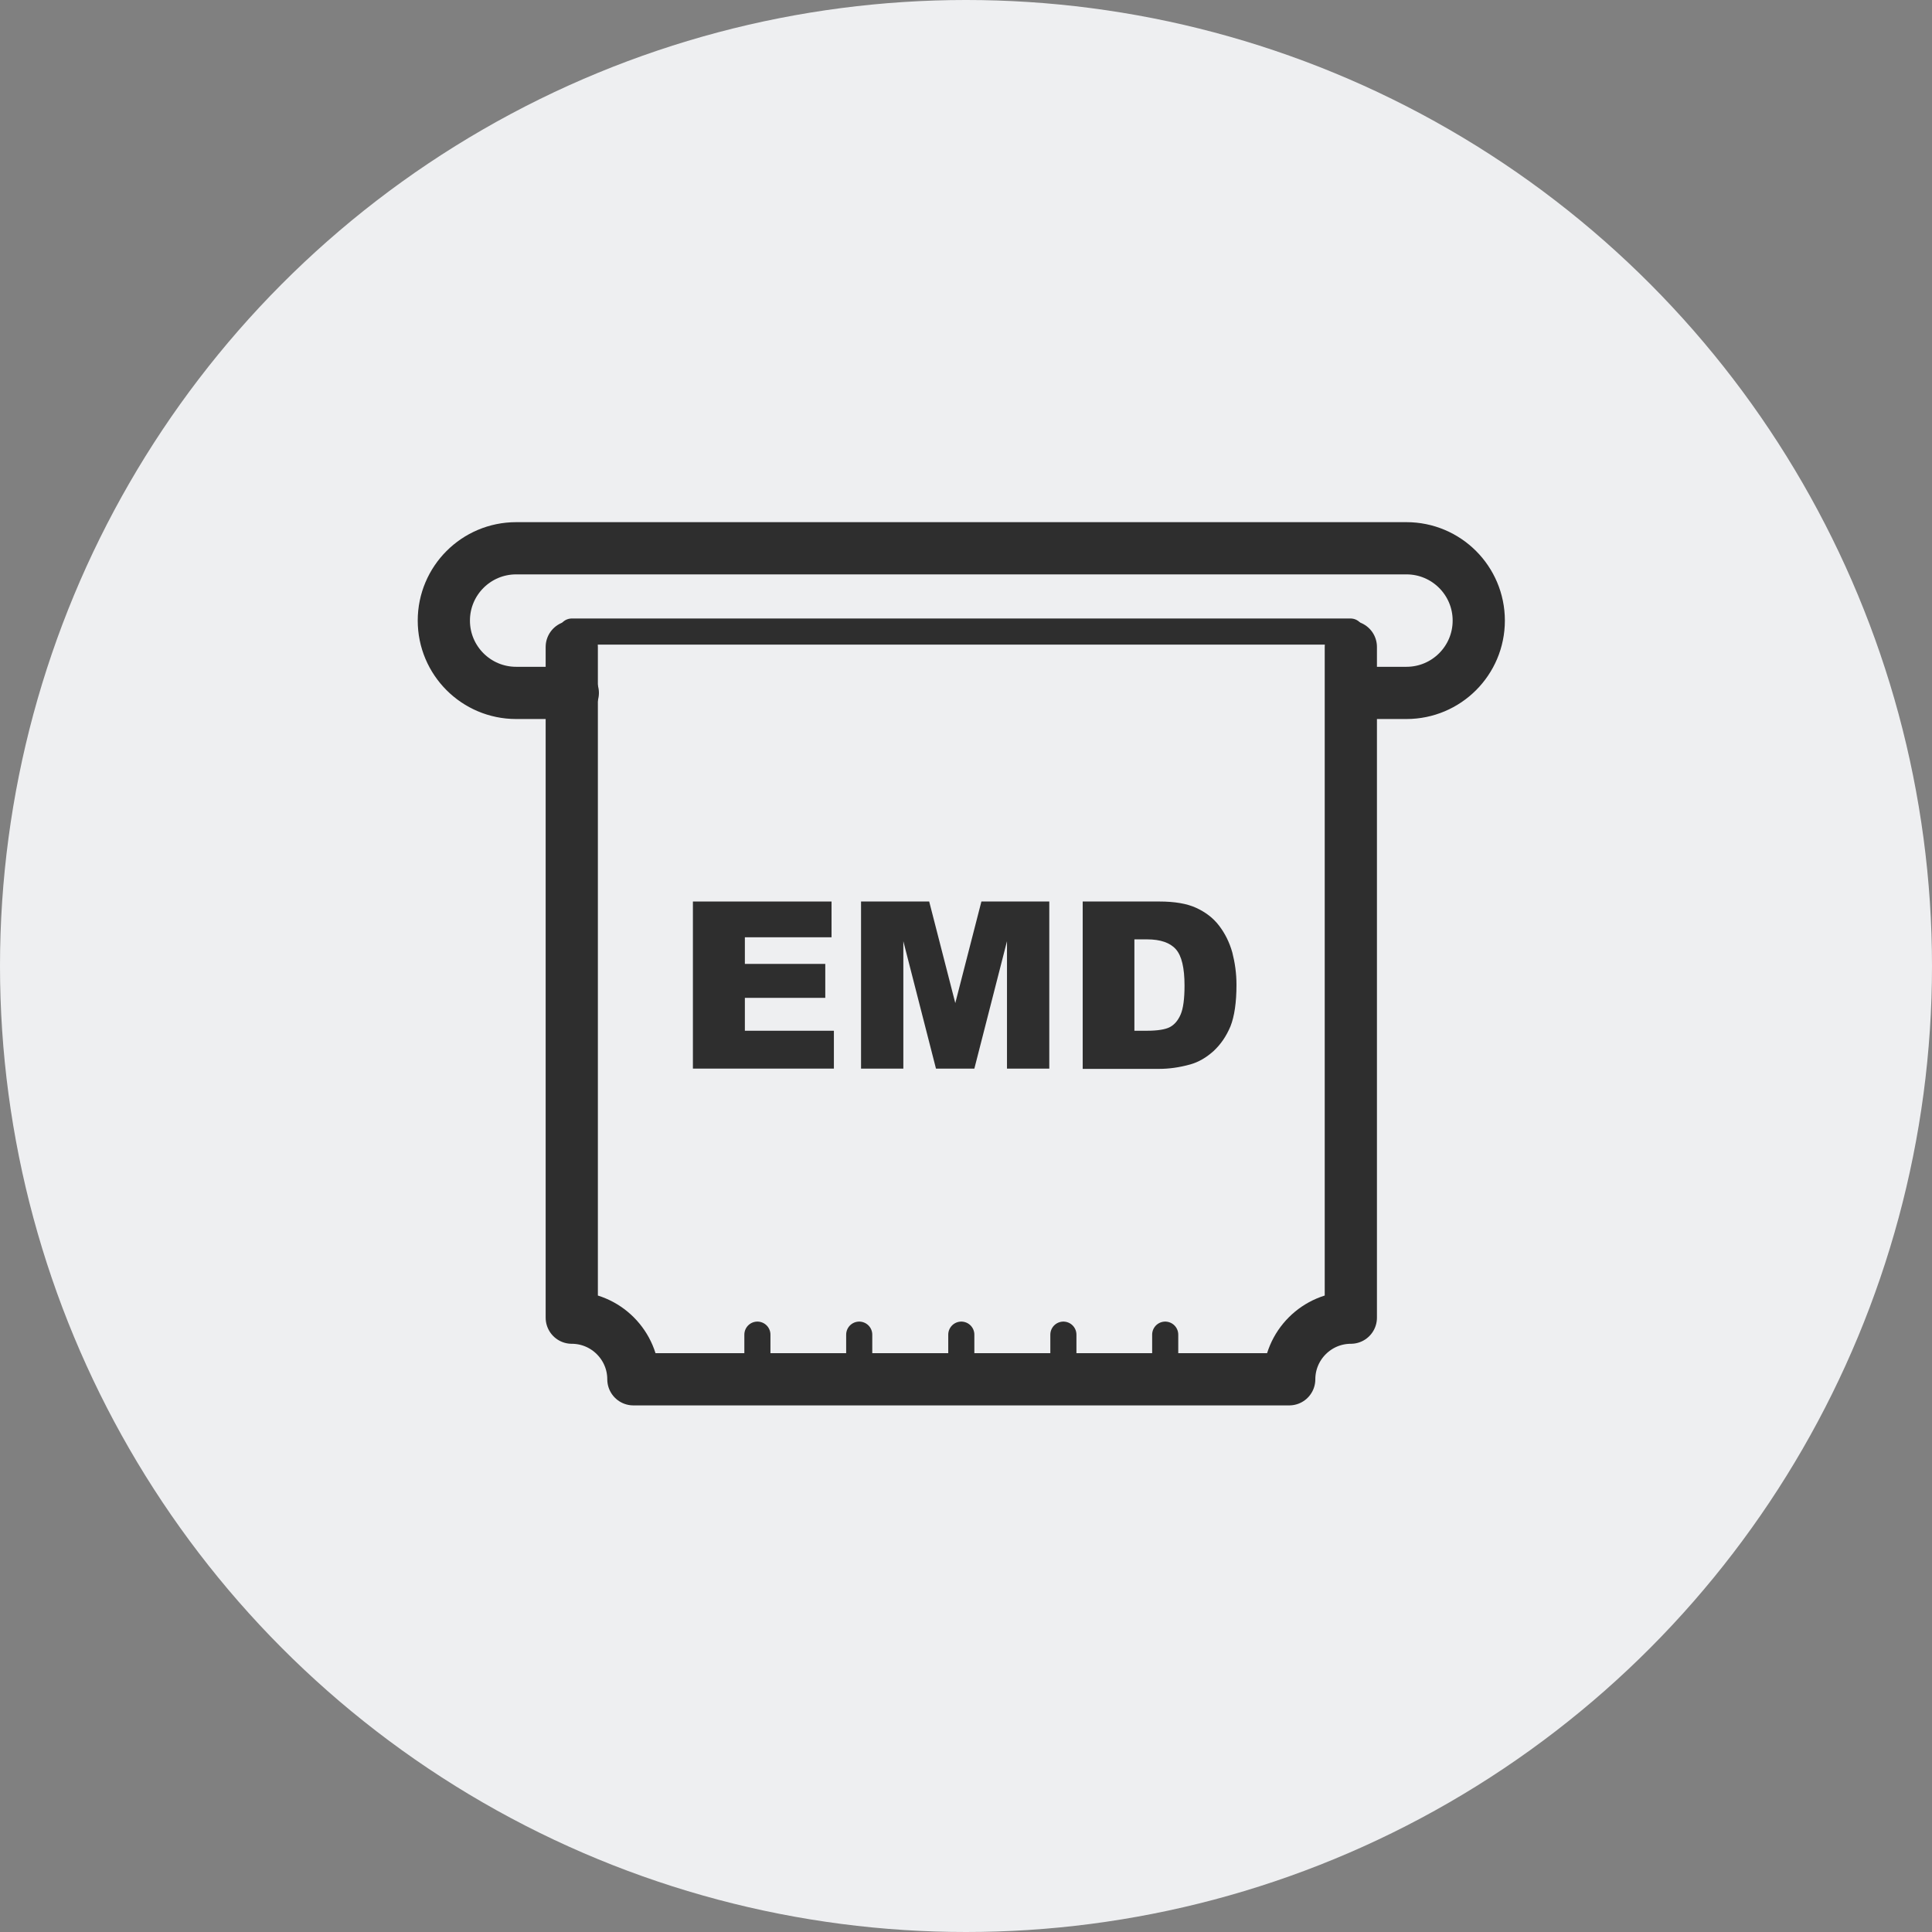
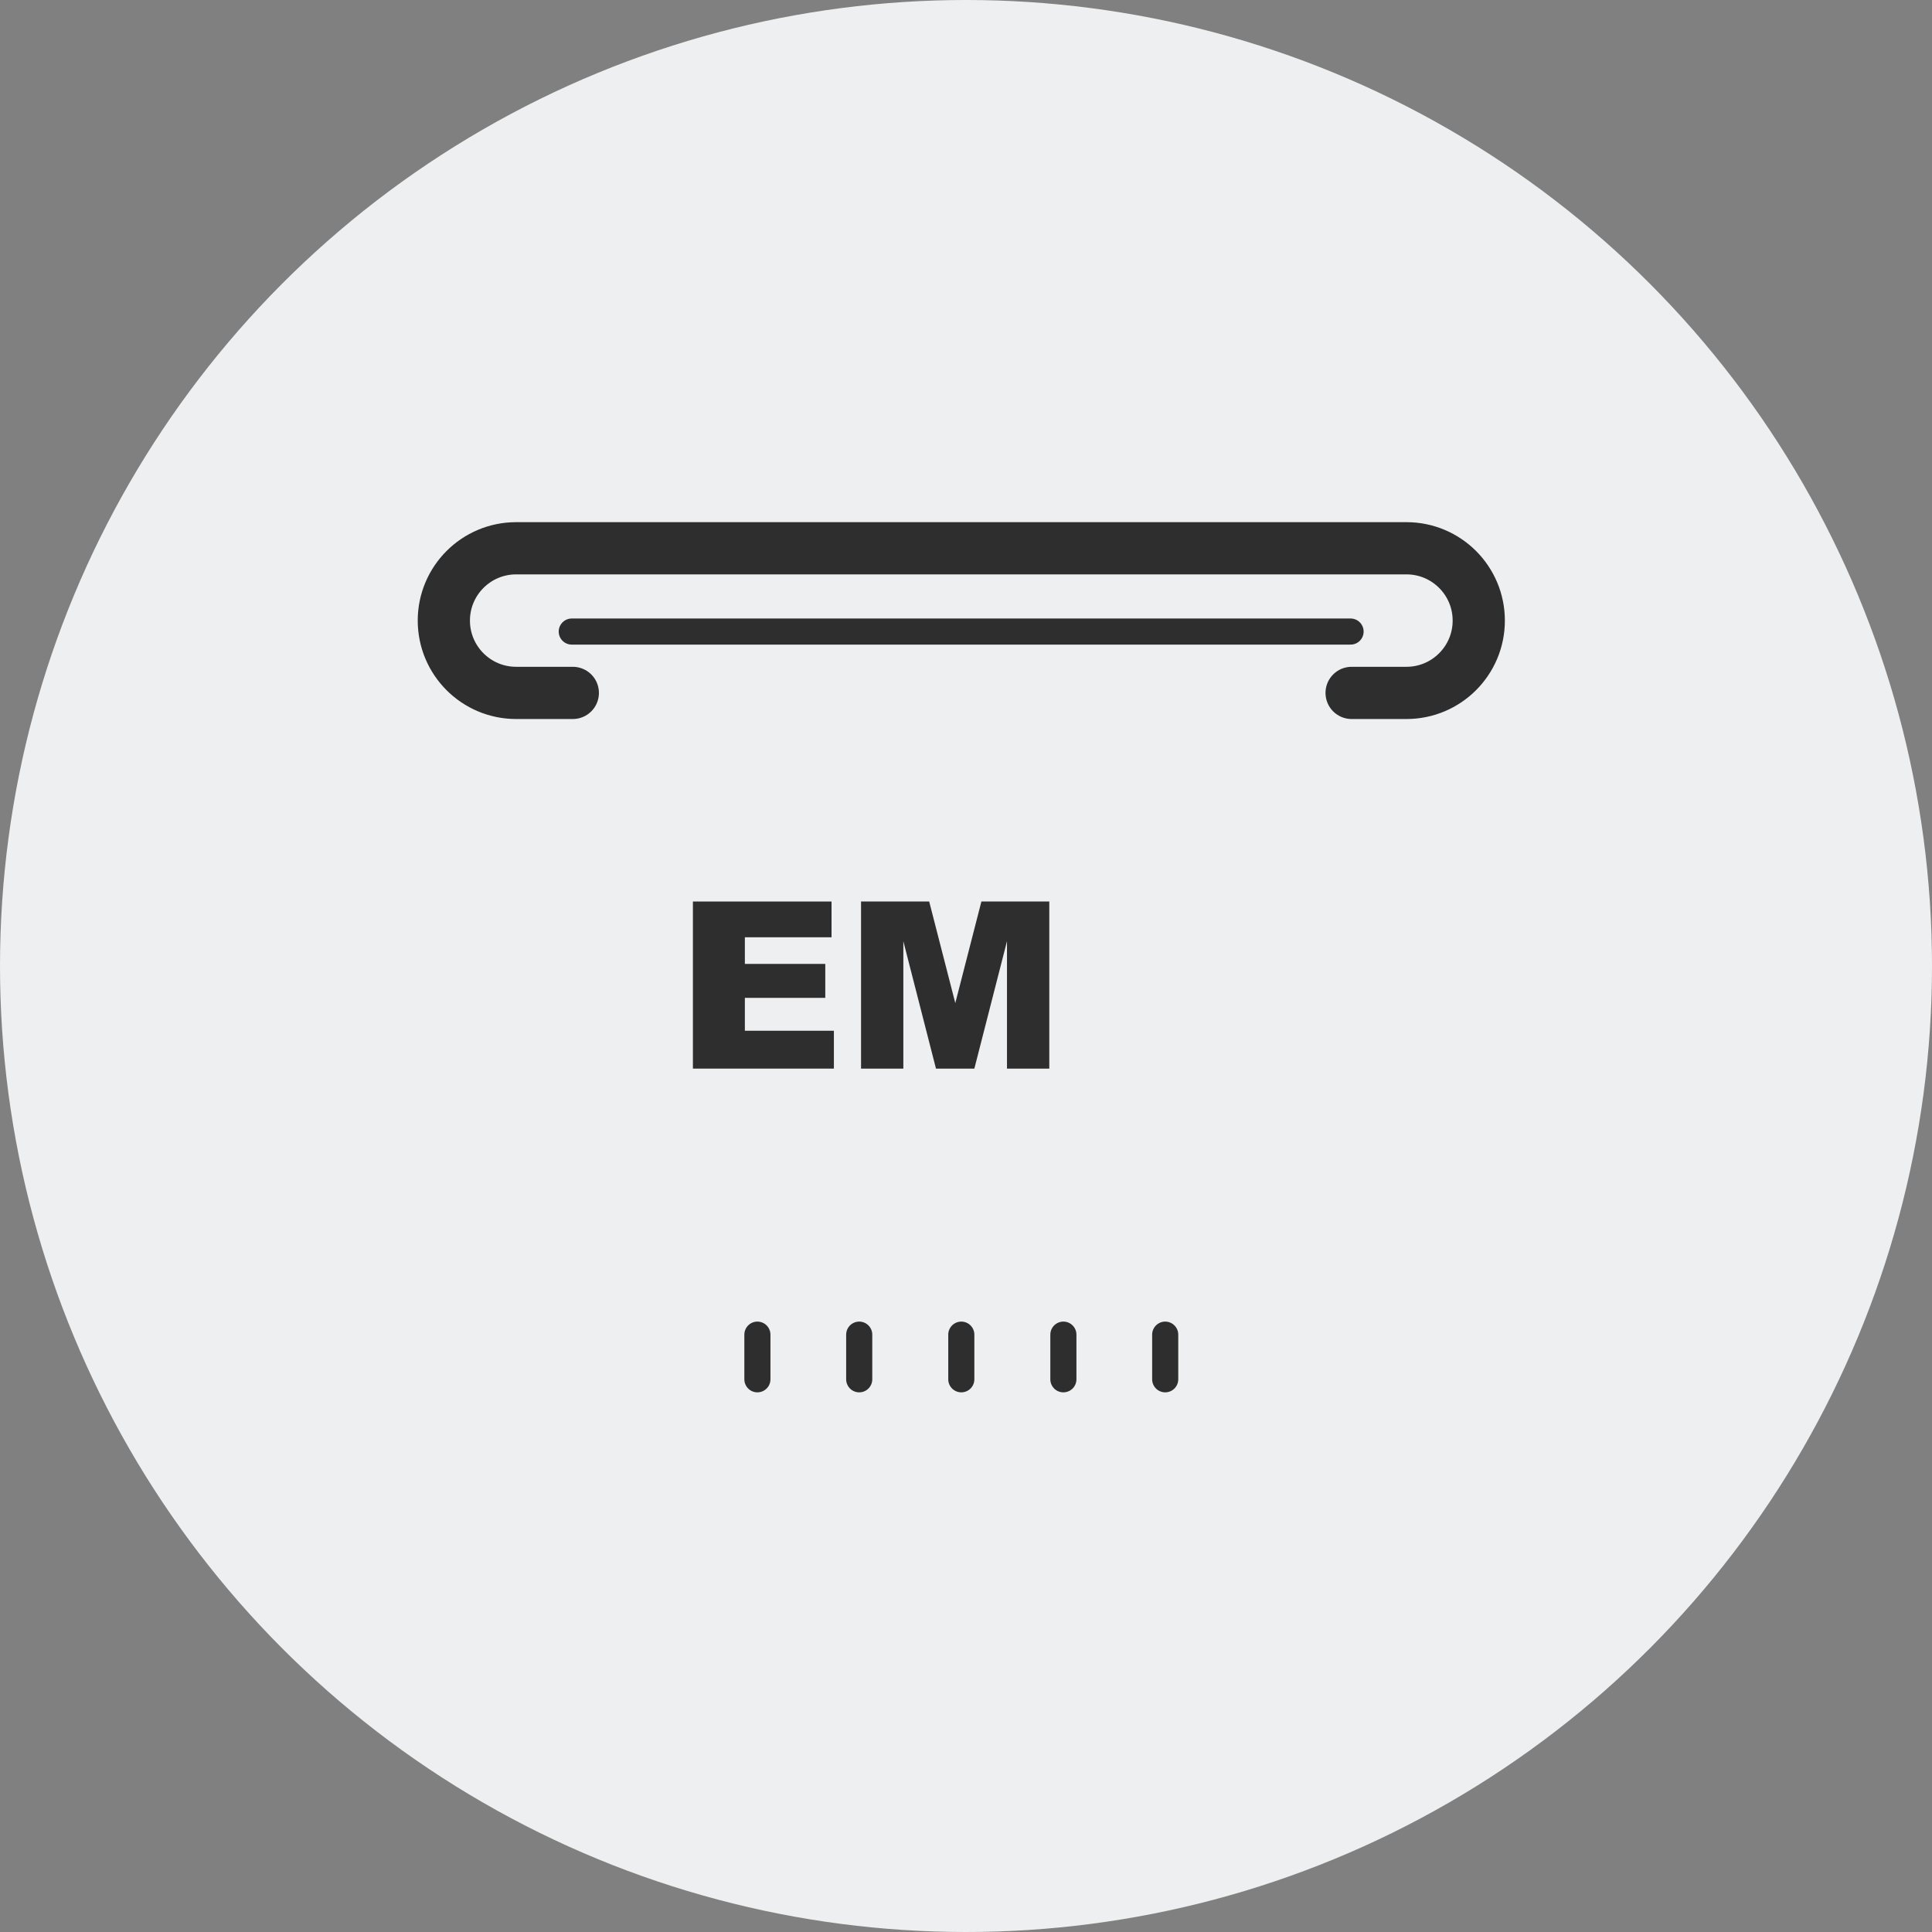
<svg xmlns="http://www.w3.org/2000/svg" width="74" height="74" viewBox="0 0 74 74" fill="none">
  <rect x="0" y="0" width="74" height="74" fill="#808080" stroke="none" />
  <circle cx="37" cy="37" r="37" fill="#EEEFF1" />
  <path d="M26.55 34.53H31.85V35.9H28.53V36.92H31.61V38.22H28.53V39.48H31.94V40.93H26.54V34.53H26.55Z" fill="#2E2E2E" />
  <path d="M32.99 34.53H35.59L36.59 38.42L37.59 34.53H40.19V40.93H38.57V36.05L37.32 40.93H35.85L34.6 36.05V40.93H32.98V34.53H32.99Z" fill="#2E2E2E" />
-   <path d="M41.47 34.53H44.41C44.99 34.53 45.46 34.61 45.81 34.77C46.16 34.93 46.46 35.15 46.69 35.45C46.92 35.75 47.09 36.09 47.2 36.48C47.3 36.87 47.36 37.28 47.36 37.72C47.36 38.4 47.28 38.93 47.13 39.31C46.97 39.69 46.76 40 46.48 40.26C46.2 40.51 45.91 40.68 45.59 40.77C45.16 40.89 44.76 40.94 44.41 40.94H41.47V34.54V34.53ZM43.45 35.98V39.48H43.93C44.34 39.48 44.64 39.43 44.81 39.34C44.98 39.25 45.12 39.09 45.22 38.86C45.32 38.63 45.37 38.26 45.37 37.75C45.37 37.07 45.26 36.61 45.04 36.36C44.82 36.11 44.45 35.98 43.94 35.98H43.45Z" fill="#2E2E2E" />
  <path d="M21.9 24.19H51.73" stroke="#2E2E2E" stroke-linecap="round" stroke-linejoin="round" />
  <path d="M21.94 26.54H19.77C18.24 26.54 17 25.3 17 23.77C17 22.24 18.24 21 19.77 21H53.87C55.4 21 56.64 22.24 56.64 23.77C56.64 25.3 55.4 26.54 53.87 26.54H51.77" stroke="#2E2E2E" stroke-width="2" stroke-linecap="round" stroke-linejoin="round" />
-   <path d="M51.74 24.78C51.74 24.78 51.74 41.86 51.74 50.47C50.44 50.47 49.38 51.53 49.38 52.83H24.26C24.26 51.53 23.2 50.47 21.9 50.47V24.78" stroke="#2E2E2E" stroke-width="2" stroke-linecap="round" stroke-linejoin="round" />
  <path d="M29.01 51.12V52.83" stroke="#2E2E2E" stroke-linecap="round" stroke-linejoin="round" />
  <path d="M32.91 51.12V52.83" stroke="#2E2E2E" stroke-linecap="round" stroke-linejoin="round" />
  <path d="M36.82 51.12V52.83" stroke="#2E2E2E" stroke-linecap="round" stroke-linejoin="round" />
  <path d="M40.73 51.12V52.83" stroke="#2E2E2E" stroke-linecap="round" stroke-linejoin="round" />
  <path d="M44.63 51.12V52.83" stroke="#2E2E2E" stroke-linecap="round" stroke-linejoin="round" />
</svg>